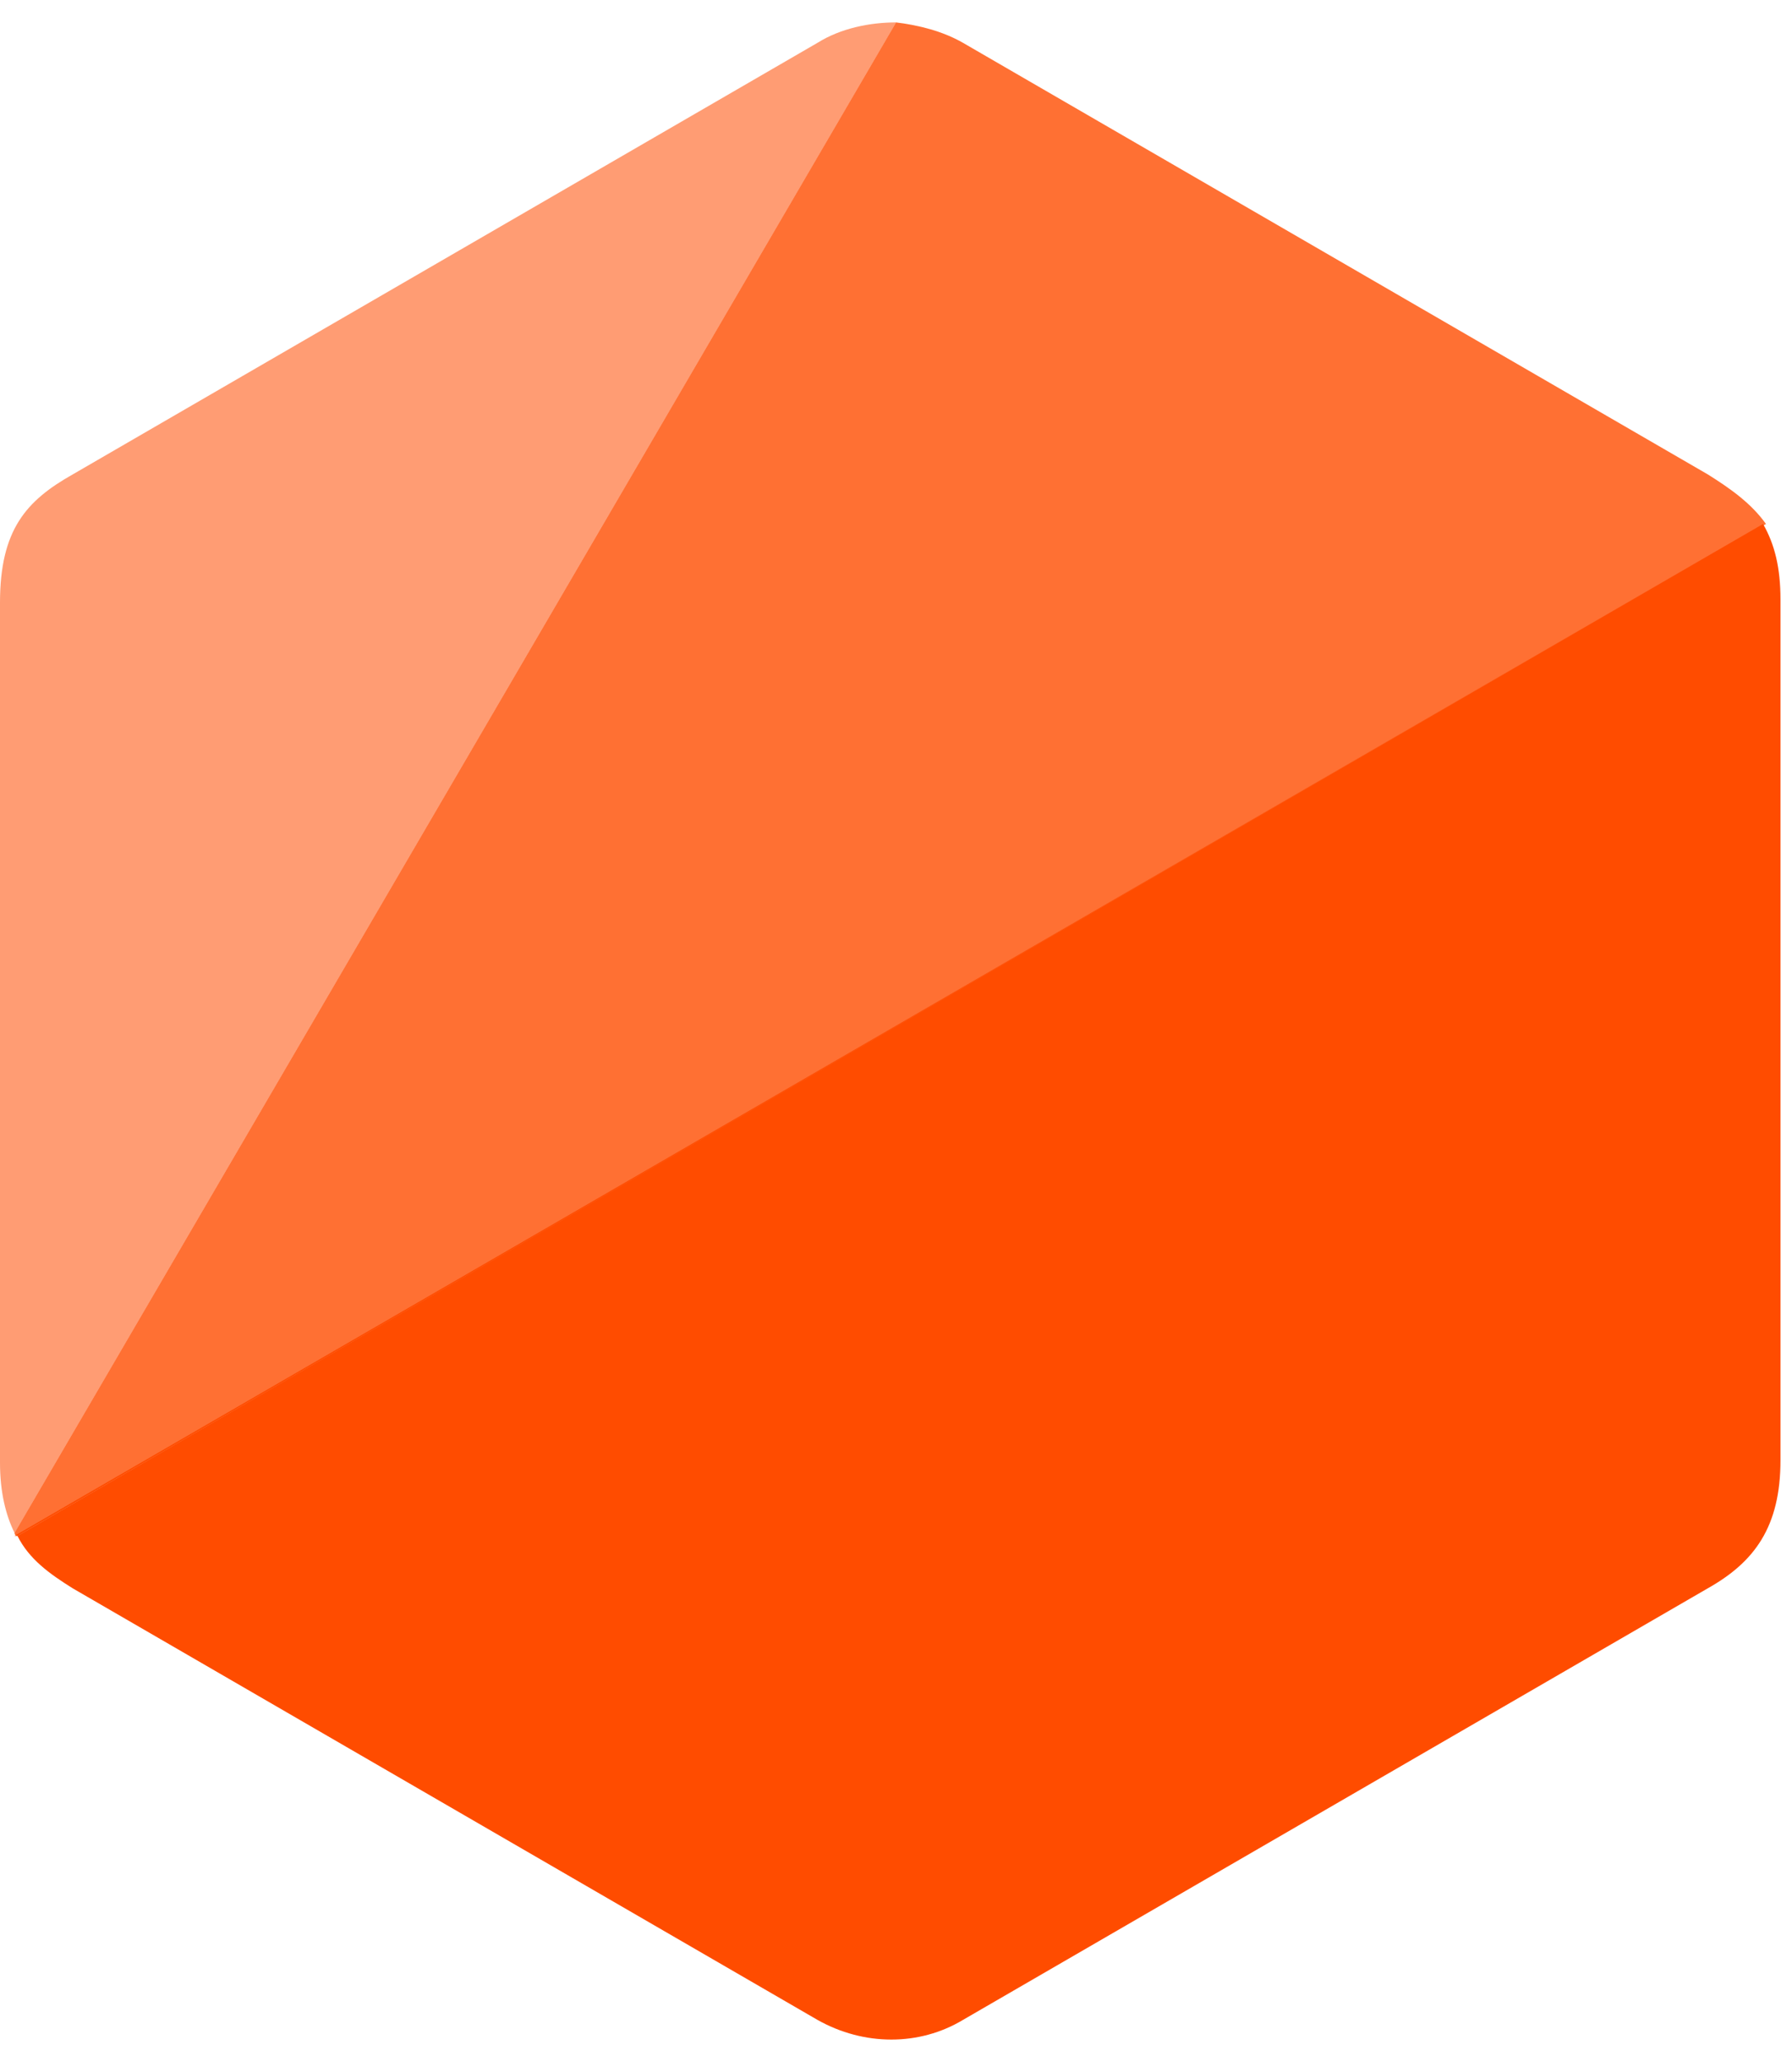
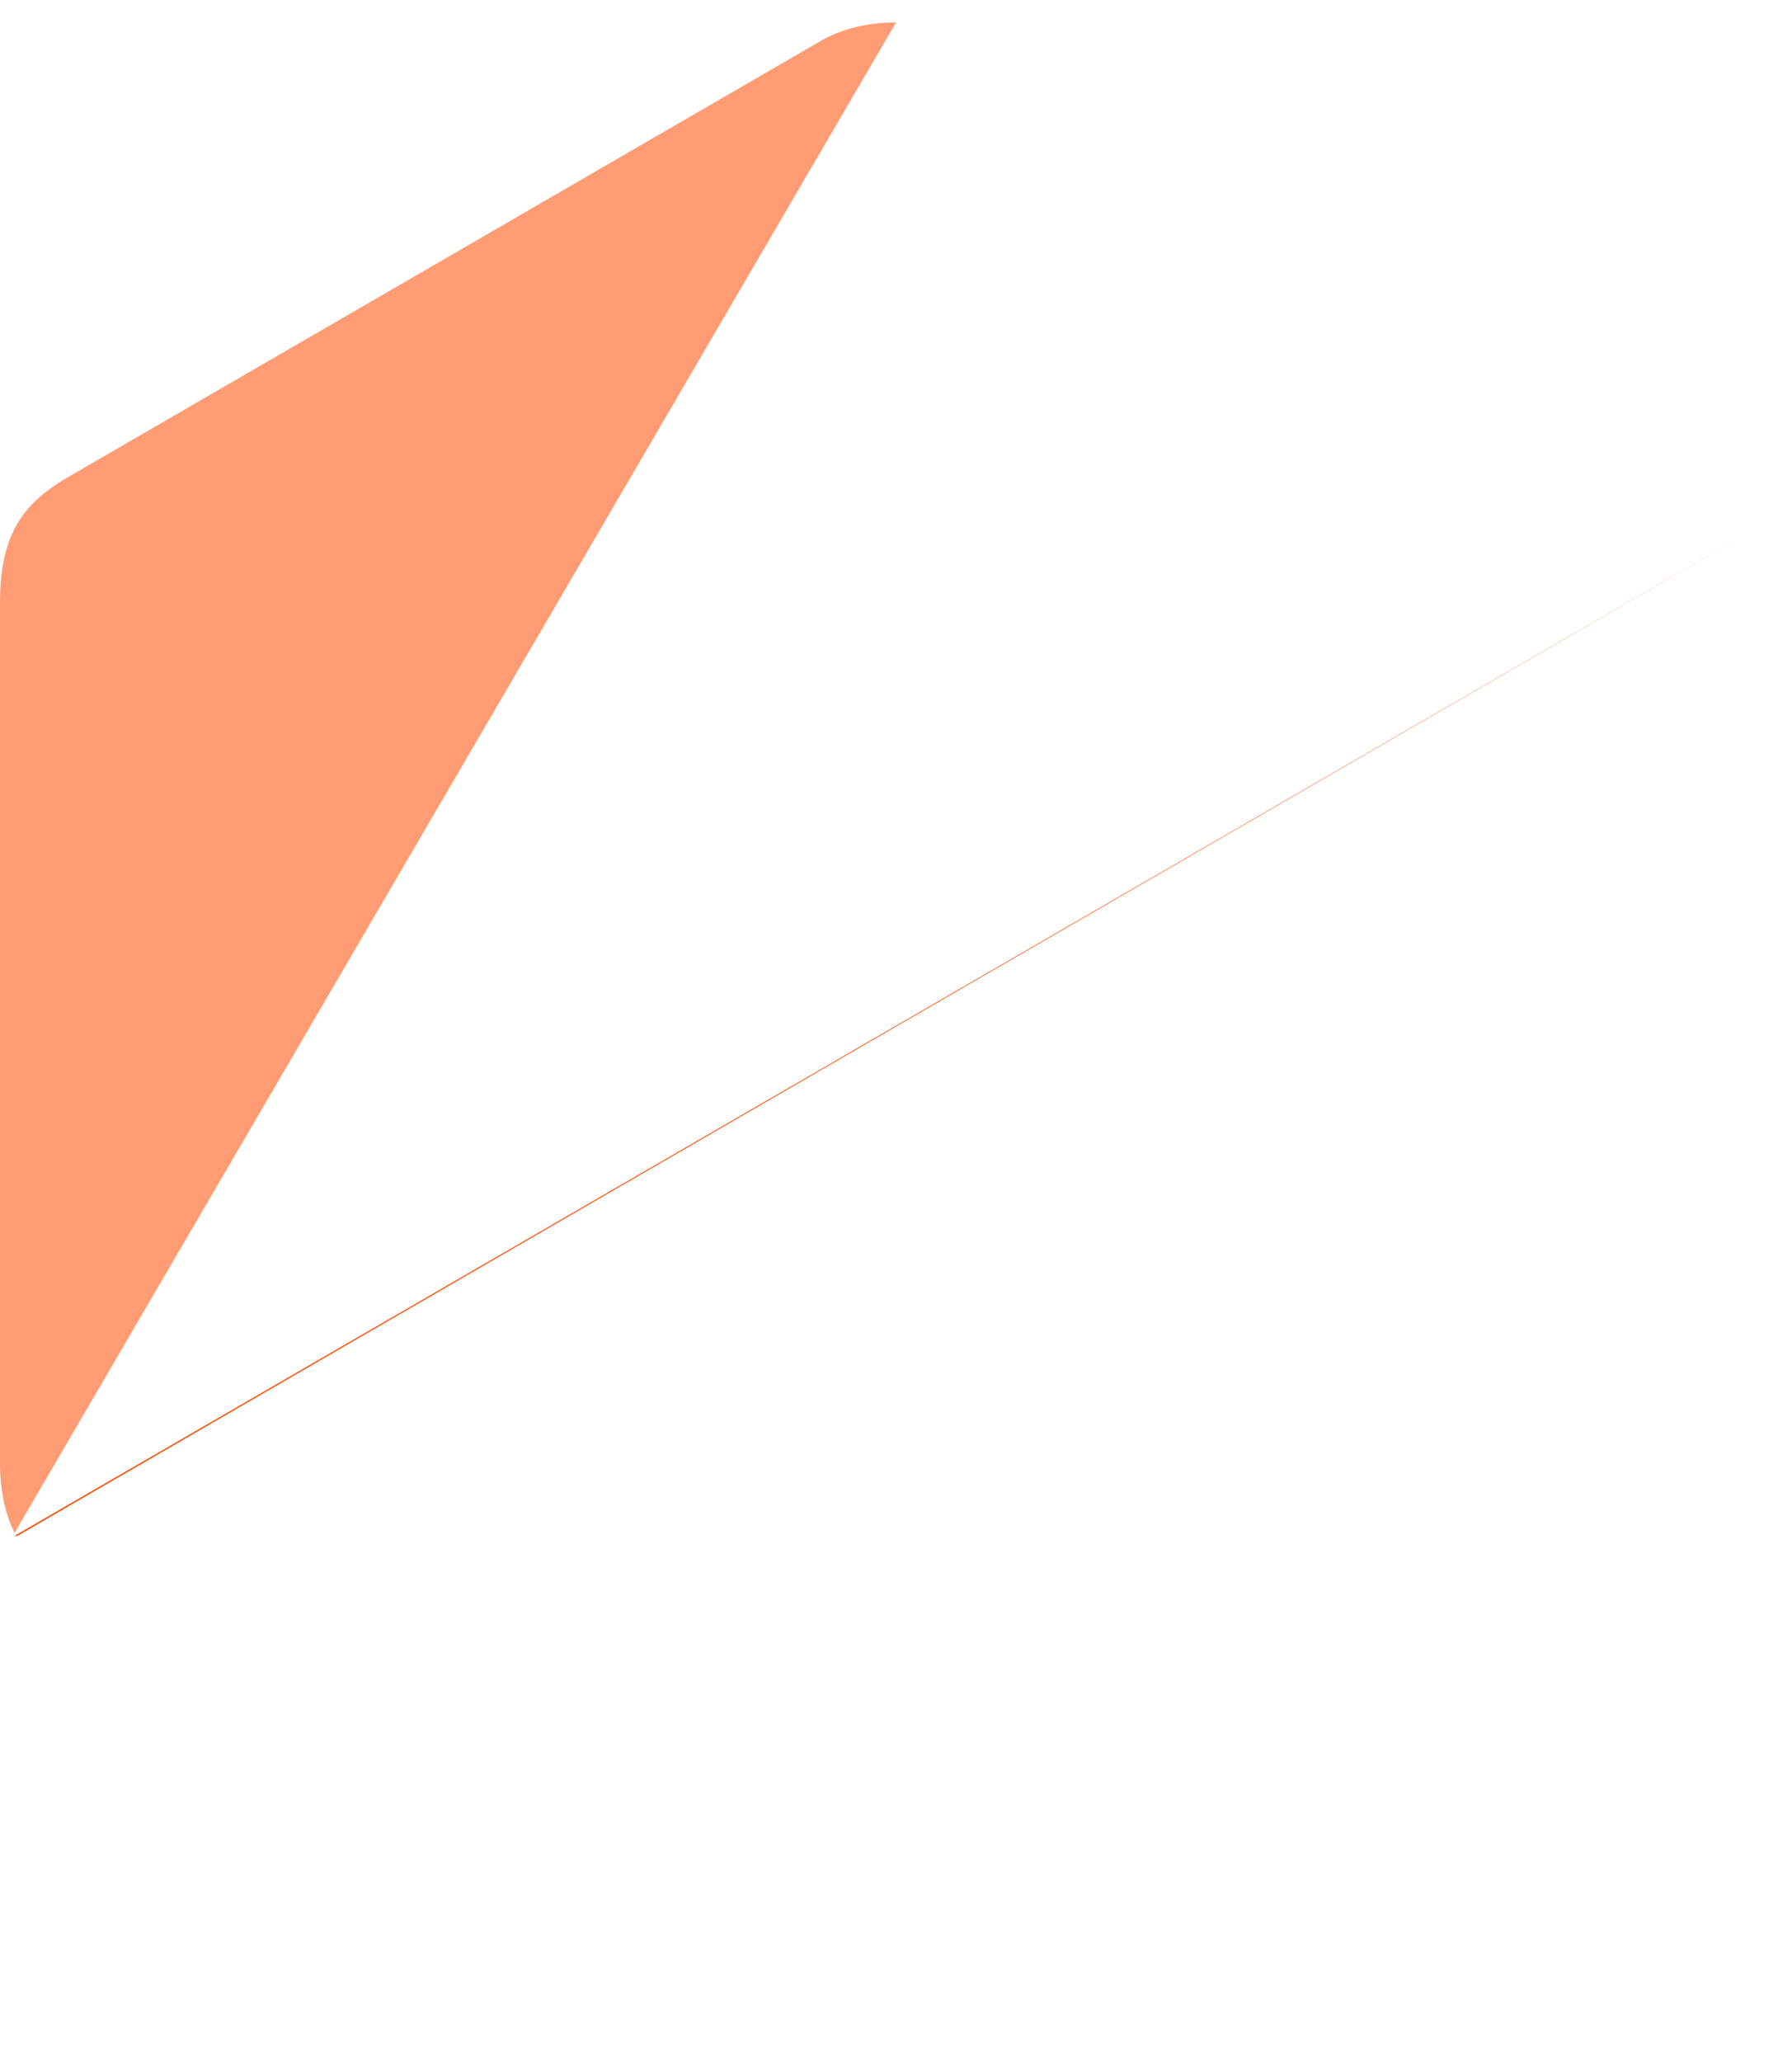
<svg xmlns="http://www.w3.org/2000/svg" version="1.1" width="40" height="46">
  <svg width="40" height="46" viewBox="0 0 40 46" fill="none">
    <path opacity="0.55" d="M18.248 0.955L1.624 10.583C0.584 11.169 0 11.819 0 13.445V32.636C0 33.286 0.13 33.807 0.325 34.197L20.002 0.5C19.417 0.5 18.768 0.63 18.248 0.955Z" fill="#FF4C00" />
-     <path opacity="0.8" d="M38.12 10.583L21.495 0.955C21.04 0.695 20.521 0.565 20.001 0.5L0.324 34.197C0.324 34.197 0.324 34.262 0.389 34.262L39.419 11.689C39.094 11.234 38.639 10.908 38.12 10.583Z" fill="#FF4C00" />
-     <path d="M0.389 34.262C0.649 34.783 1.104 35.108 1.623 35.433L18.248 45.061C19.287 45.646 20.521 45.646 21.495 45.061L38.12 35.433C39.159 34.848 39.743 34.067 39.743 32.571V13.38C39.743 12.665 39.614 12.144 39.354 11.689L0.389 34.262Z" fill="#FF4C00" />
    <path d="M39.354 11.689L0.324 34.262H0.389L39.354 11.689Z" fill="#FF4C00" />
  </svg>
  <style>@media (prefers-color-scheme: light) { :root { filter: none; } }
@media (prefers-color-scheme: dark) { :root { filter: none; } }
</style>
</svg>